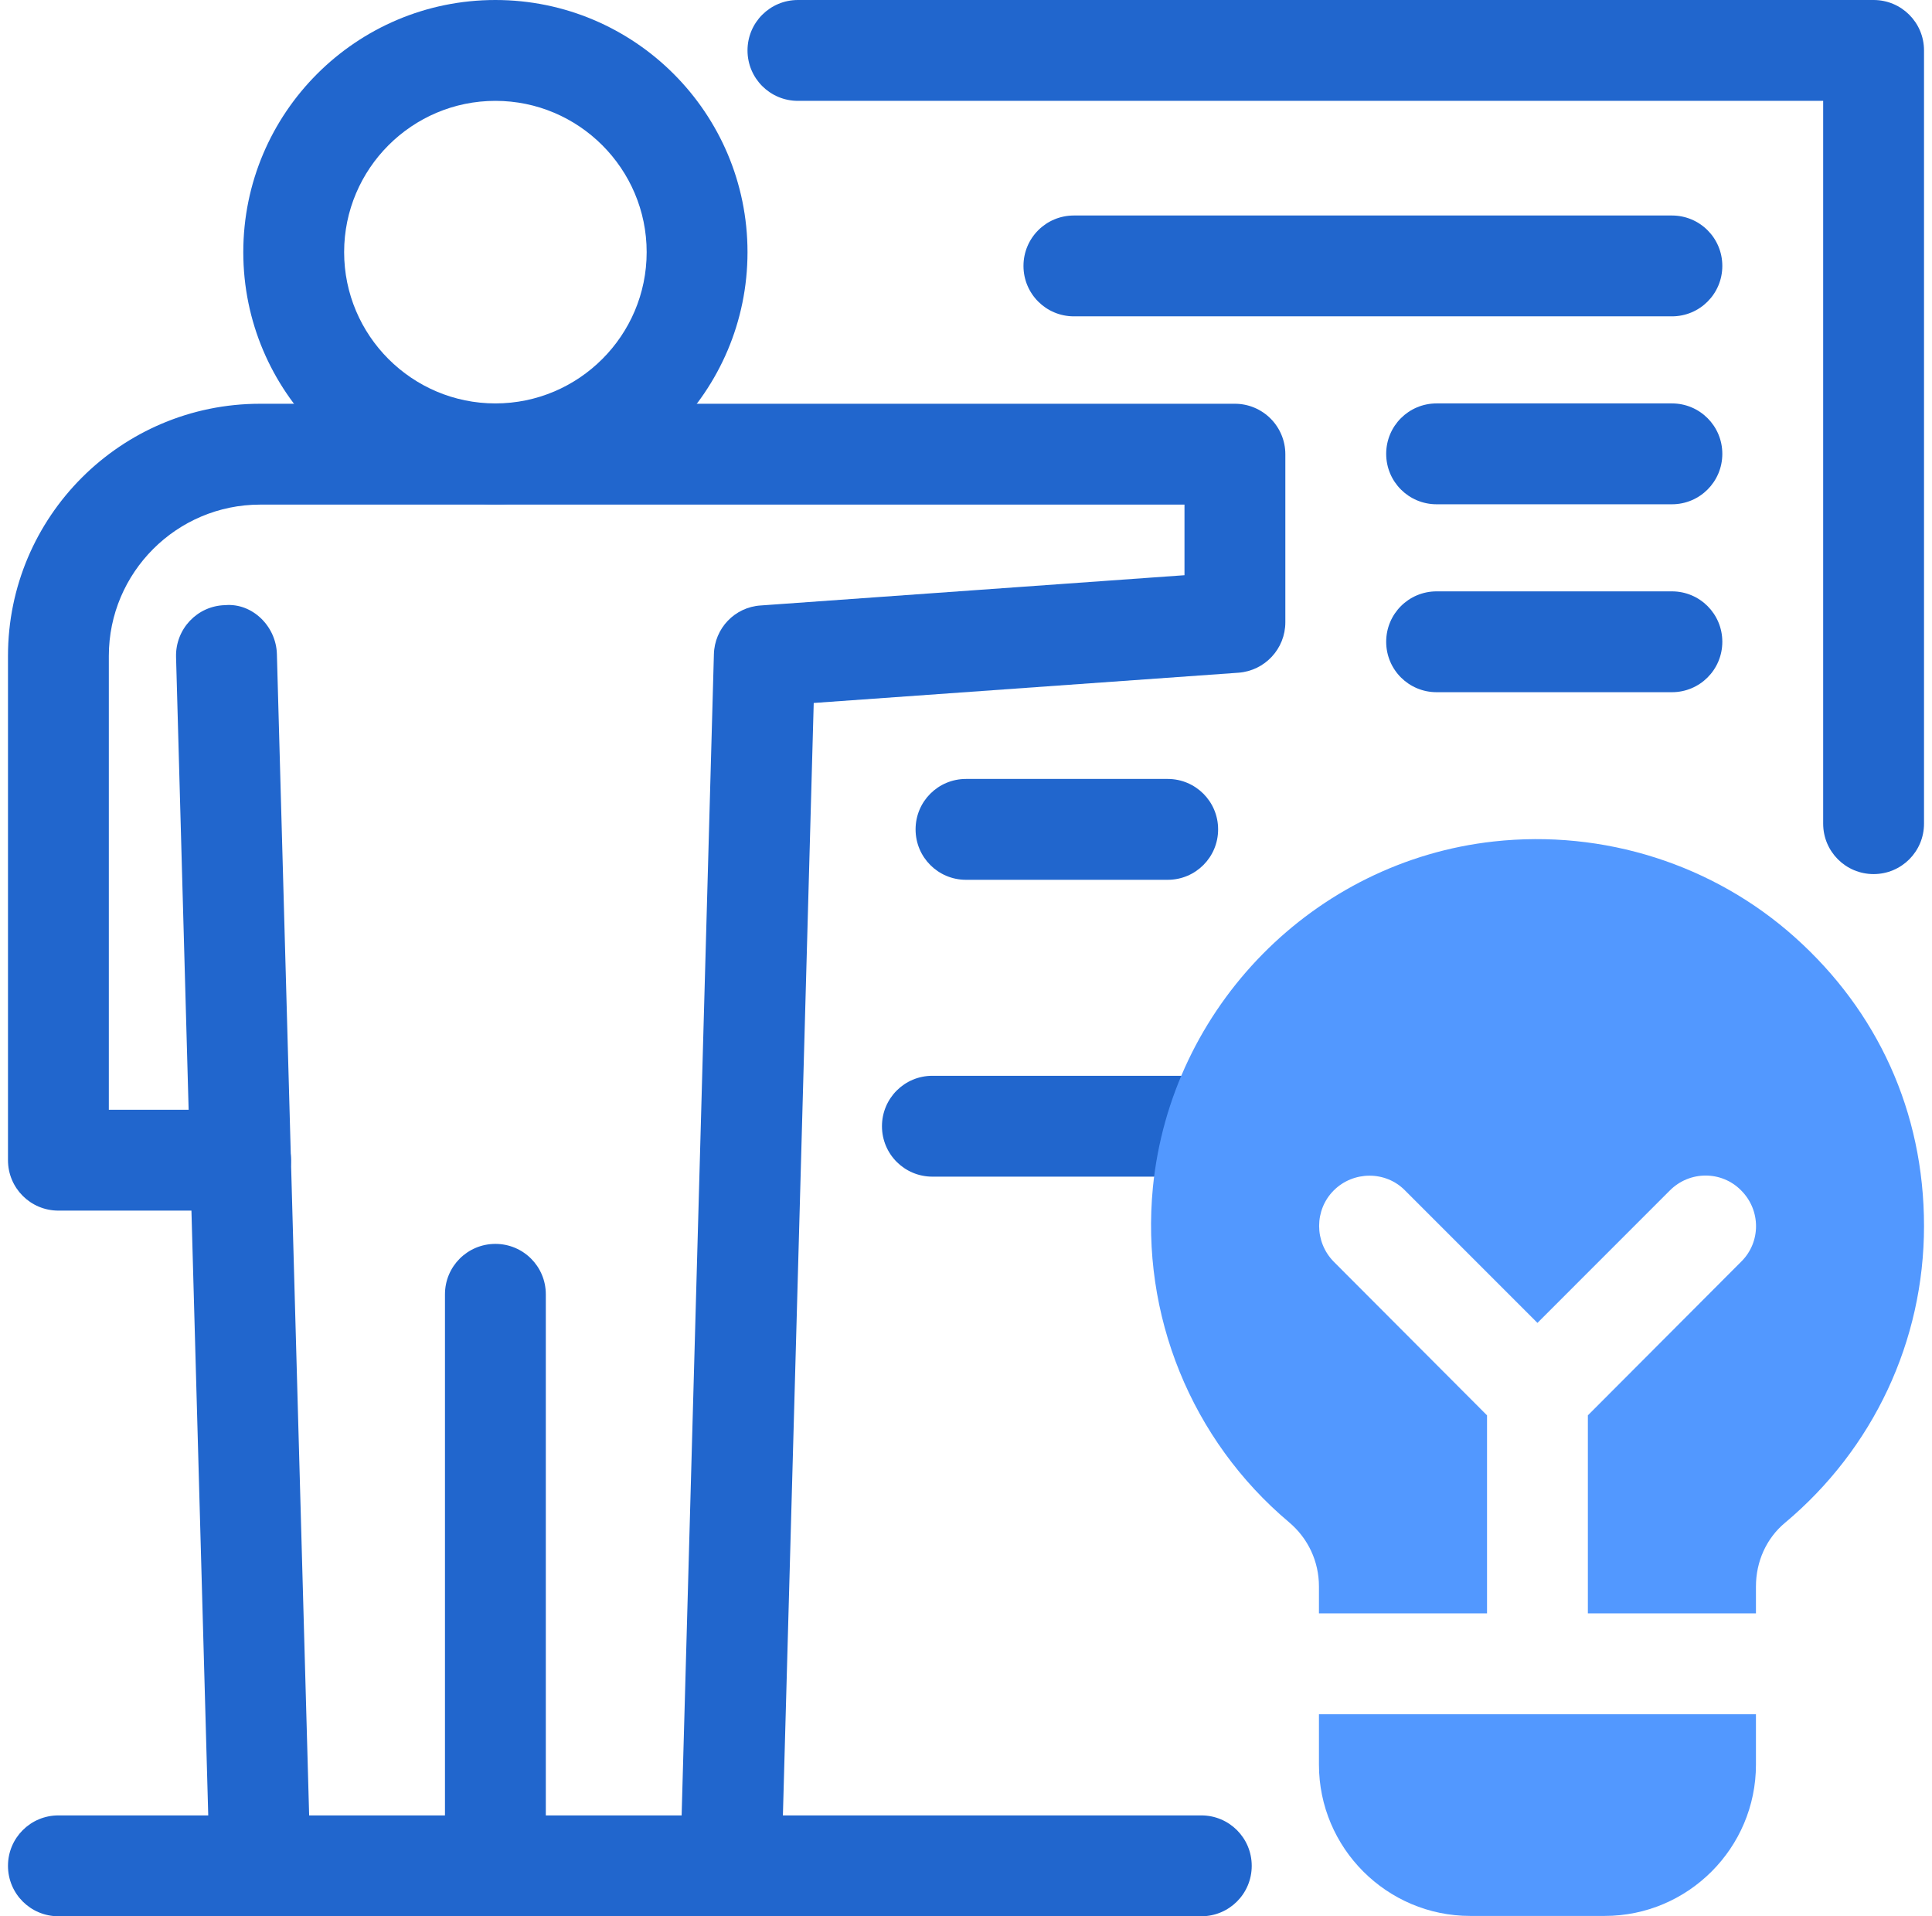
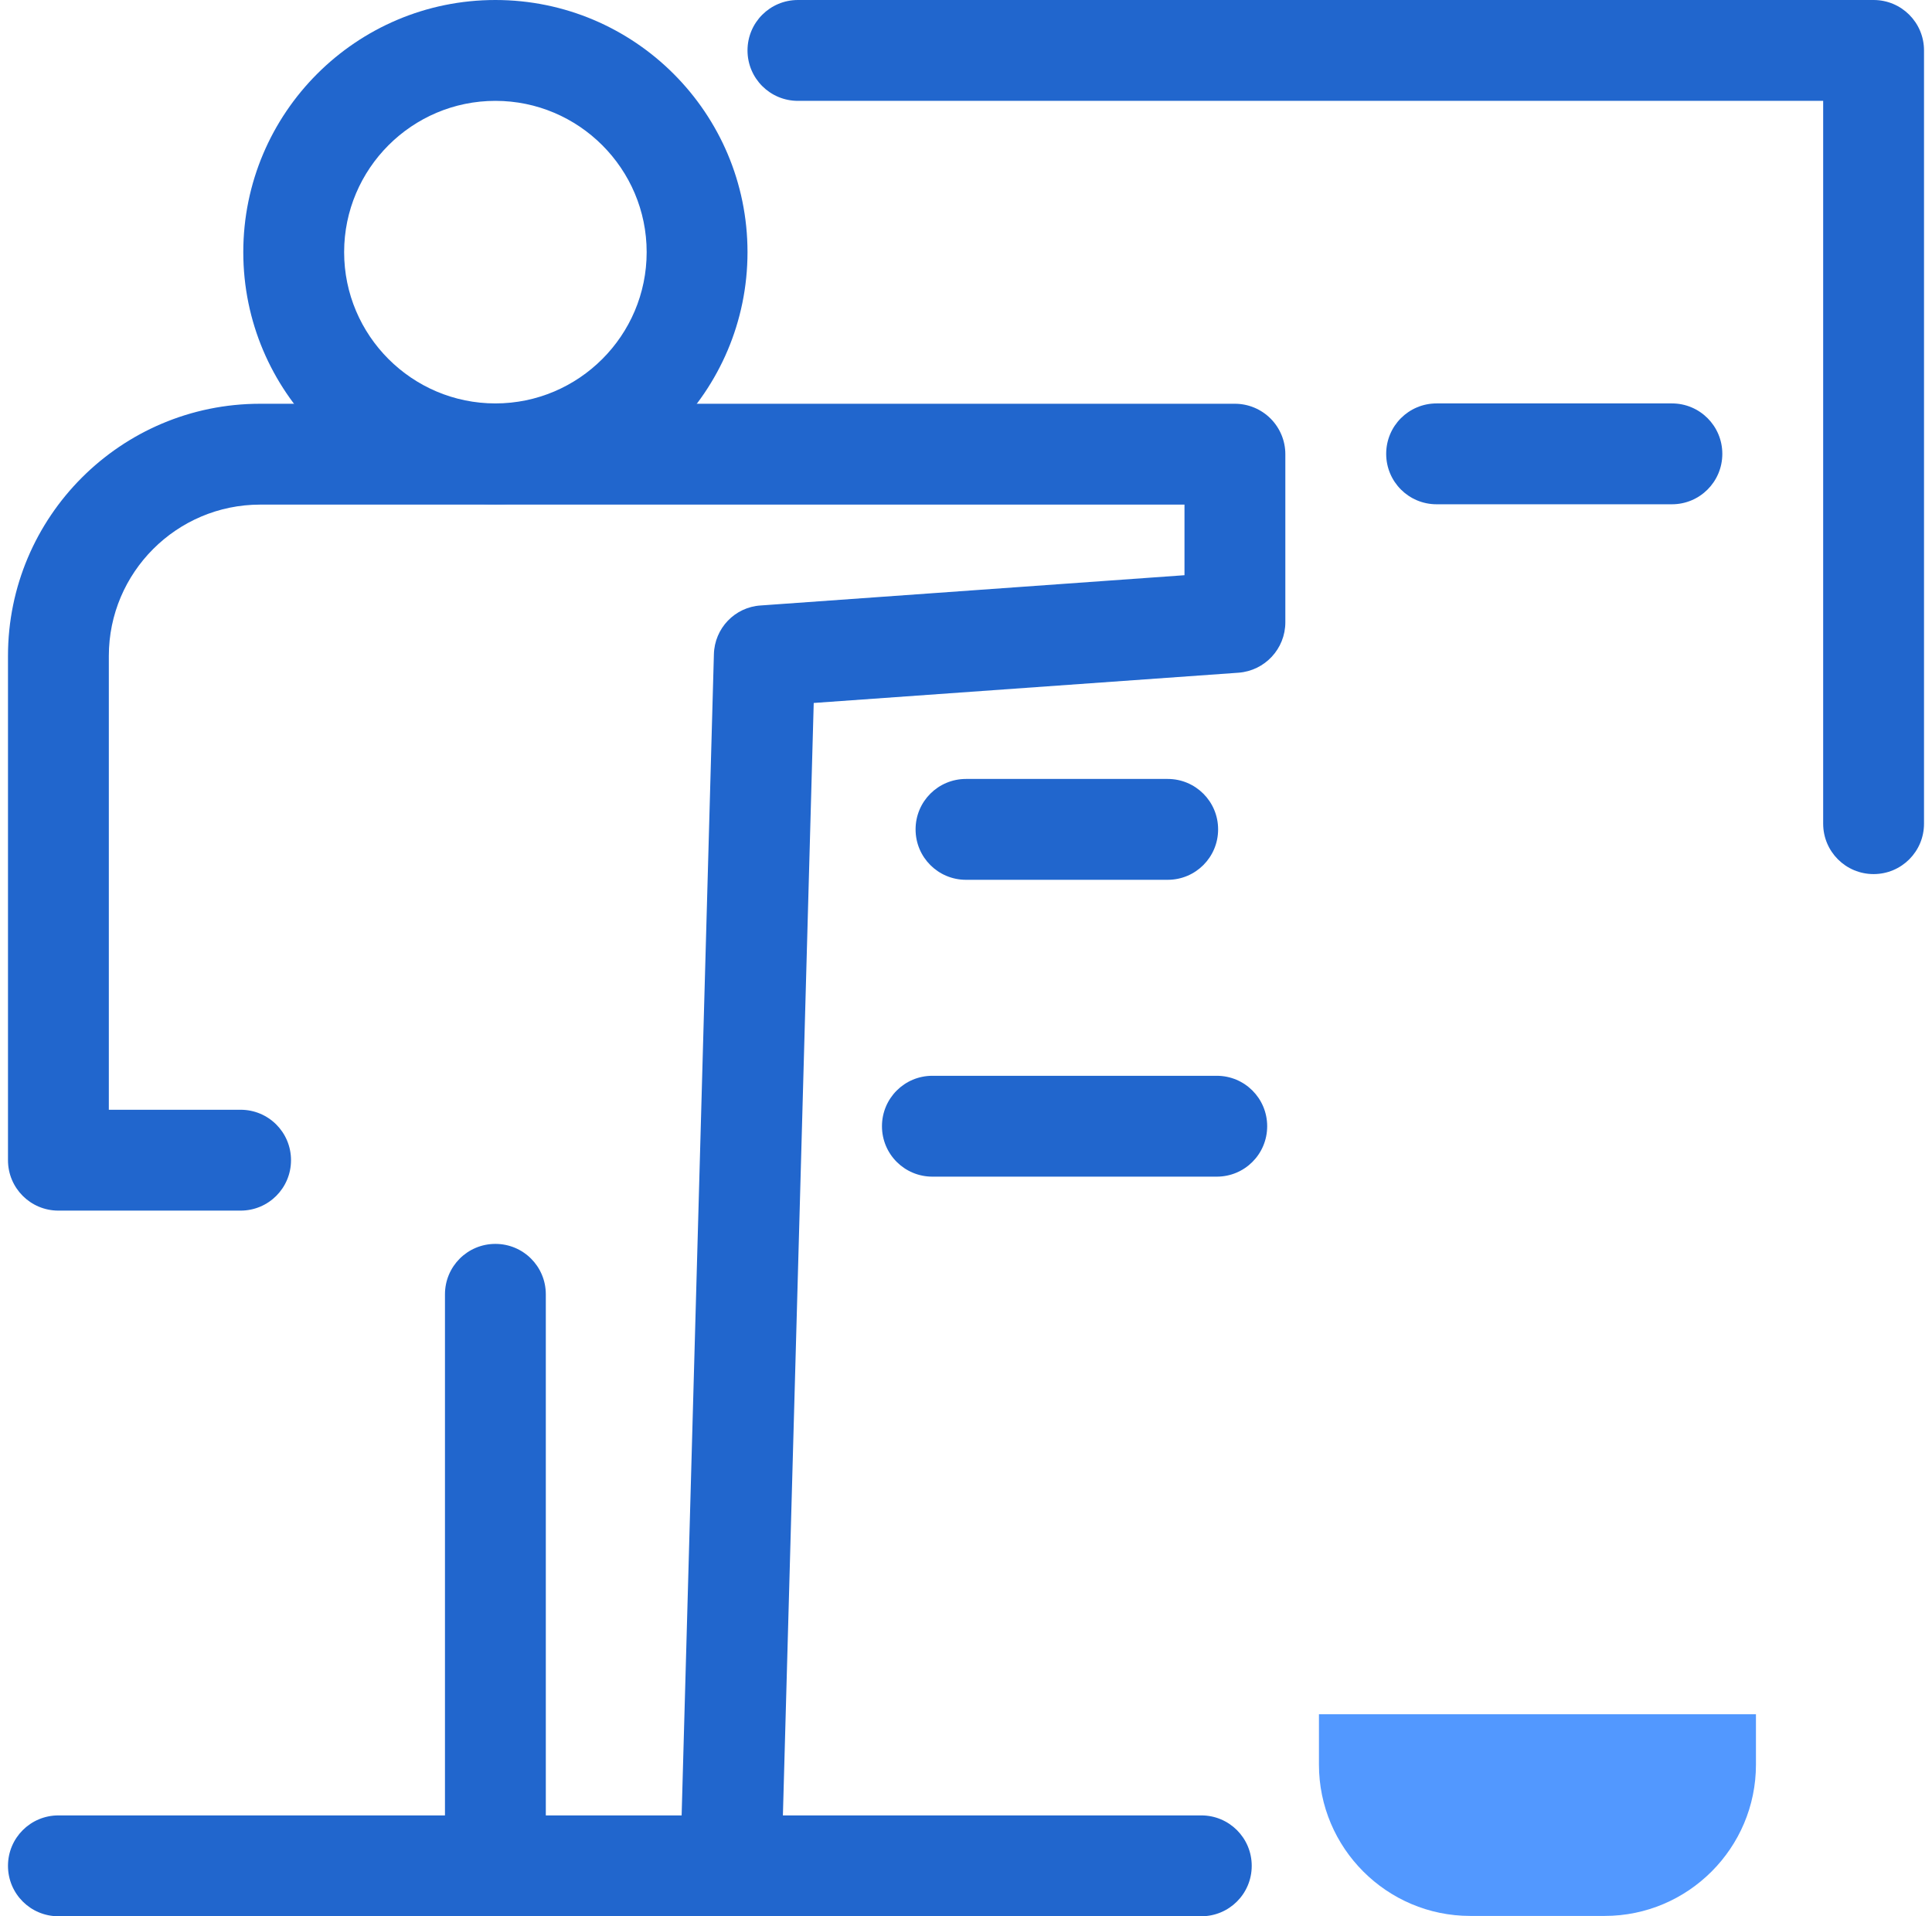
<svg xmlns="http://www.w3.org/2000/svg" width="121" height="120" viewBox="0 0 121 120" fill="none">
  <g clip-path="url(#clip0_16_348)">
    <path d="M31.026 120C29.279 120 27.868 118.59 27.868 116.842V81.053C27.868 79.305 29.279 77.895 31.026 77.895C32.774 77.895 34.184 79.305 34.184 81.053V116.842C34.184 118.59 32.774 120 31.026 120Z" fill="#2166CD" />
-     <path d="M16.29 120C14.584 120 13.174 118.653 13.132 116.926L11.026 41.137C10.984 39.389 12.353 37.937 14.1 37.895C15.805 37.747 17.3 39.221 17.342 40.968L19.447 116.758C19.489 118.505 18.121 119.958 16.374 120C16.353 120 16.311 120 16.29 120Z" fill="#2166CD" />
    <path d="M45.763 120C45.763 120 45.7 120 45.679 120C43.932 119.958 42.563 118.505 42.605 116.758L44.711 40.968C44.753 39.347 46.016 38.021 47.637 37.916L74.184 36.021V31.6H16.29C11.068 31.6 6.816 35.853 6.816 41.074V69.495H15.068C16.816 69.495 18.226 70.905 18.226 72.653C18.226 74.4 16.816 75.811 15.068 75.811H3.658C1.911 75.811 0.5 74.4 0.5 72.653V41.074C0.5 32.358 7.574 25.284 16.29 25.284H77.342C78.184 25.284 78.984 25.621 79.574 26.21C80.163 26.8 80.5 27.6 80.5 28.442V38.968C80.5 40.632 79.216 42 77.574 42.126L50.963 44.021L48.942 116.947C48.9 118.653 47.489 120.021 45.784 120.021L45.763 120Z" fill="#2166CD" />
    <path d="M31.026 31.579C22.311 31.579 15.237 24.505 15.237 15.79C15.237 7.074 22.311 0 31.026 0C39.742 0 46.816 7.074 46.816 15.79C46.816 24.505 39.742 31.579 31.026 31.579ZM31.026 6.316C25.805 6.316 21.553 10.568 21.553 15.79C21.553 21.011 25.805 25.263 31.026 25.263C36.247 25.263 40.5 21.011 40.5 15.79C40.5 10.568 36.247 6.316 31.026 6.316Z" fill="#2166CD" />
    <path d="M76.205 73.684H58.395C56.647 73.684 55.237 72.274 55.237 70.526C55.237 68.779 56.647 67.368 58.395 67.368H76.205C77.953 67.368 79.363 68.779 79.363 70.526C79.363 72.274 77.953 73.684 76.205 73.684Z" fill="#2166CD" />
    <path d="M117.342 54.737C115.595 54.737 114.184 53.326 114.184 51.579V6.316H49.974C48.226 6.316 46.816 4.905 46.816 3.158C46.816 1.411 48.226 0 49.974 0H117.342C119.089 0 120.5 1.411 120.5 3.158V51.579C120.5 53.326 119.089 54.737 117.342 54.737Z" fill="#2166CD" />
-     <path d="M104.71 19.81H67.258C65.51 19.81 64.1 18.4 64.1 16.652C64.1 14.905 65.51 13.495 67.258 13.495H104.71C106.458 13.495 107.868 14.905 107.868 16.652C107.868 18.4 106.458 19.81 104.71 19.81Z" fill="#2166CD" />
    <path d="M104.711 31.579H89.974C88.226 31.579 86.816 30.168 86.816 28.421C86.816 26.674 88.226 25.263 89.974 25.263H104.711C106.458 25.263 107.868 26.674 107.868 28.421C107.868 30.168 106.458 31.579 104.711 31.579Z" fill="#2166CD" />
-     <path d="M104.711 43.347H89.974C88.226 43.347 86.816 41.937 86.816 40.189C86.816 38.442 88.226 37.032 89.974 37.032H104.711C106.458 37.032 107.868 38.442 107.868 40.189C107.868 41.937 106.458 43.347 104.711 43.347Z" fill="#2166CD" />
    <path d="M73.132 55.095H60.5C58.753 55.095 57.342 53.684 57.342 51.937C57.342 50.19 58.753 48.779 60.5 48.779H73.132C74.879 48.779 76.29 50.19 76.29 51.937C76.29 53.684 74.879 55.095 73.132 55.095Z" fill="#2166CD" />
    <path d="M75.237 120H3.658C1.911 120 0.5 118.59 0.5 116.842C0.5 115.095 1.911 113.684 3.658 113.684H75.237C76.984 113.684 78.395 115.095 78.395 116.842C78.395 118.59 76.984 120 75.237 120Z" fill="#2166CD" />
-     <path d="M80.732 95.326C81.932 96.337 82.605 97.789 82.605 99.347V101.032H93.132V88.632L83.532 79.01C82.311 77.768 82.311 75.768 83.532 74.547C84.753 73.326 86.774 73.305 87.995 74.547L96.29 82.842L104.584 74.547C105.826 73.305 107.826 73.305 109.047 74.547C110.29 75.789 110.29 77.789 109.047 79.01L99.447 88.632V101.032H109.974V99.347C109.974 97.789 110.626 96.337 111.784 95.368C117.321 90.737 120.5 83.979 120.5 76.779C120.5 69.579 117.553 63.305 112.437 58.716C107.321 54.126 100.437 51.937 93.553 52.695C82.29 53.937 73.321 63.053 72.205 74.358C71.426 82.337 74.605 90.168 80.732 95.326Z" fill="#5298FF" />
    <path d="M82.605 107.347V110.505C82.605 115.726 86.858 119.979 92.079 119.979H100.5C105.721 119.979 109.974 115.726 109.974 110.505V107.347H82.605Z" fill="#5298FF" />
  </g>
  <defs>
    <clipPath id="clip0_16_348">
      <rect width="120" height="120" fill="white" transform="translate(0.5)" />
    </clipPath>
  </defs>
</svg>